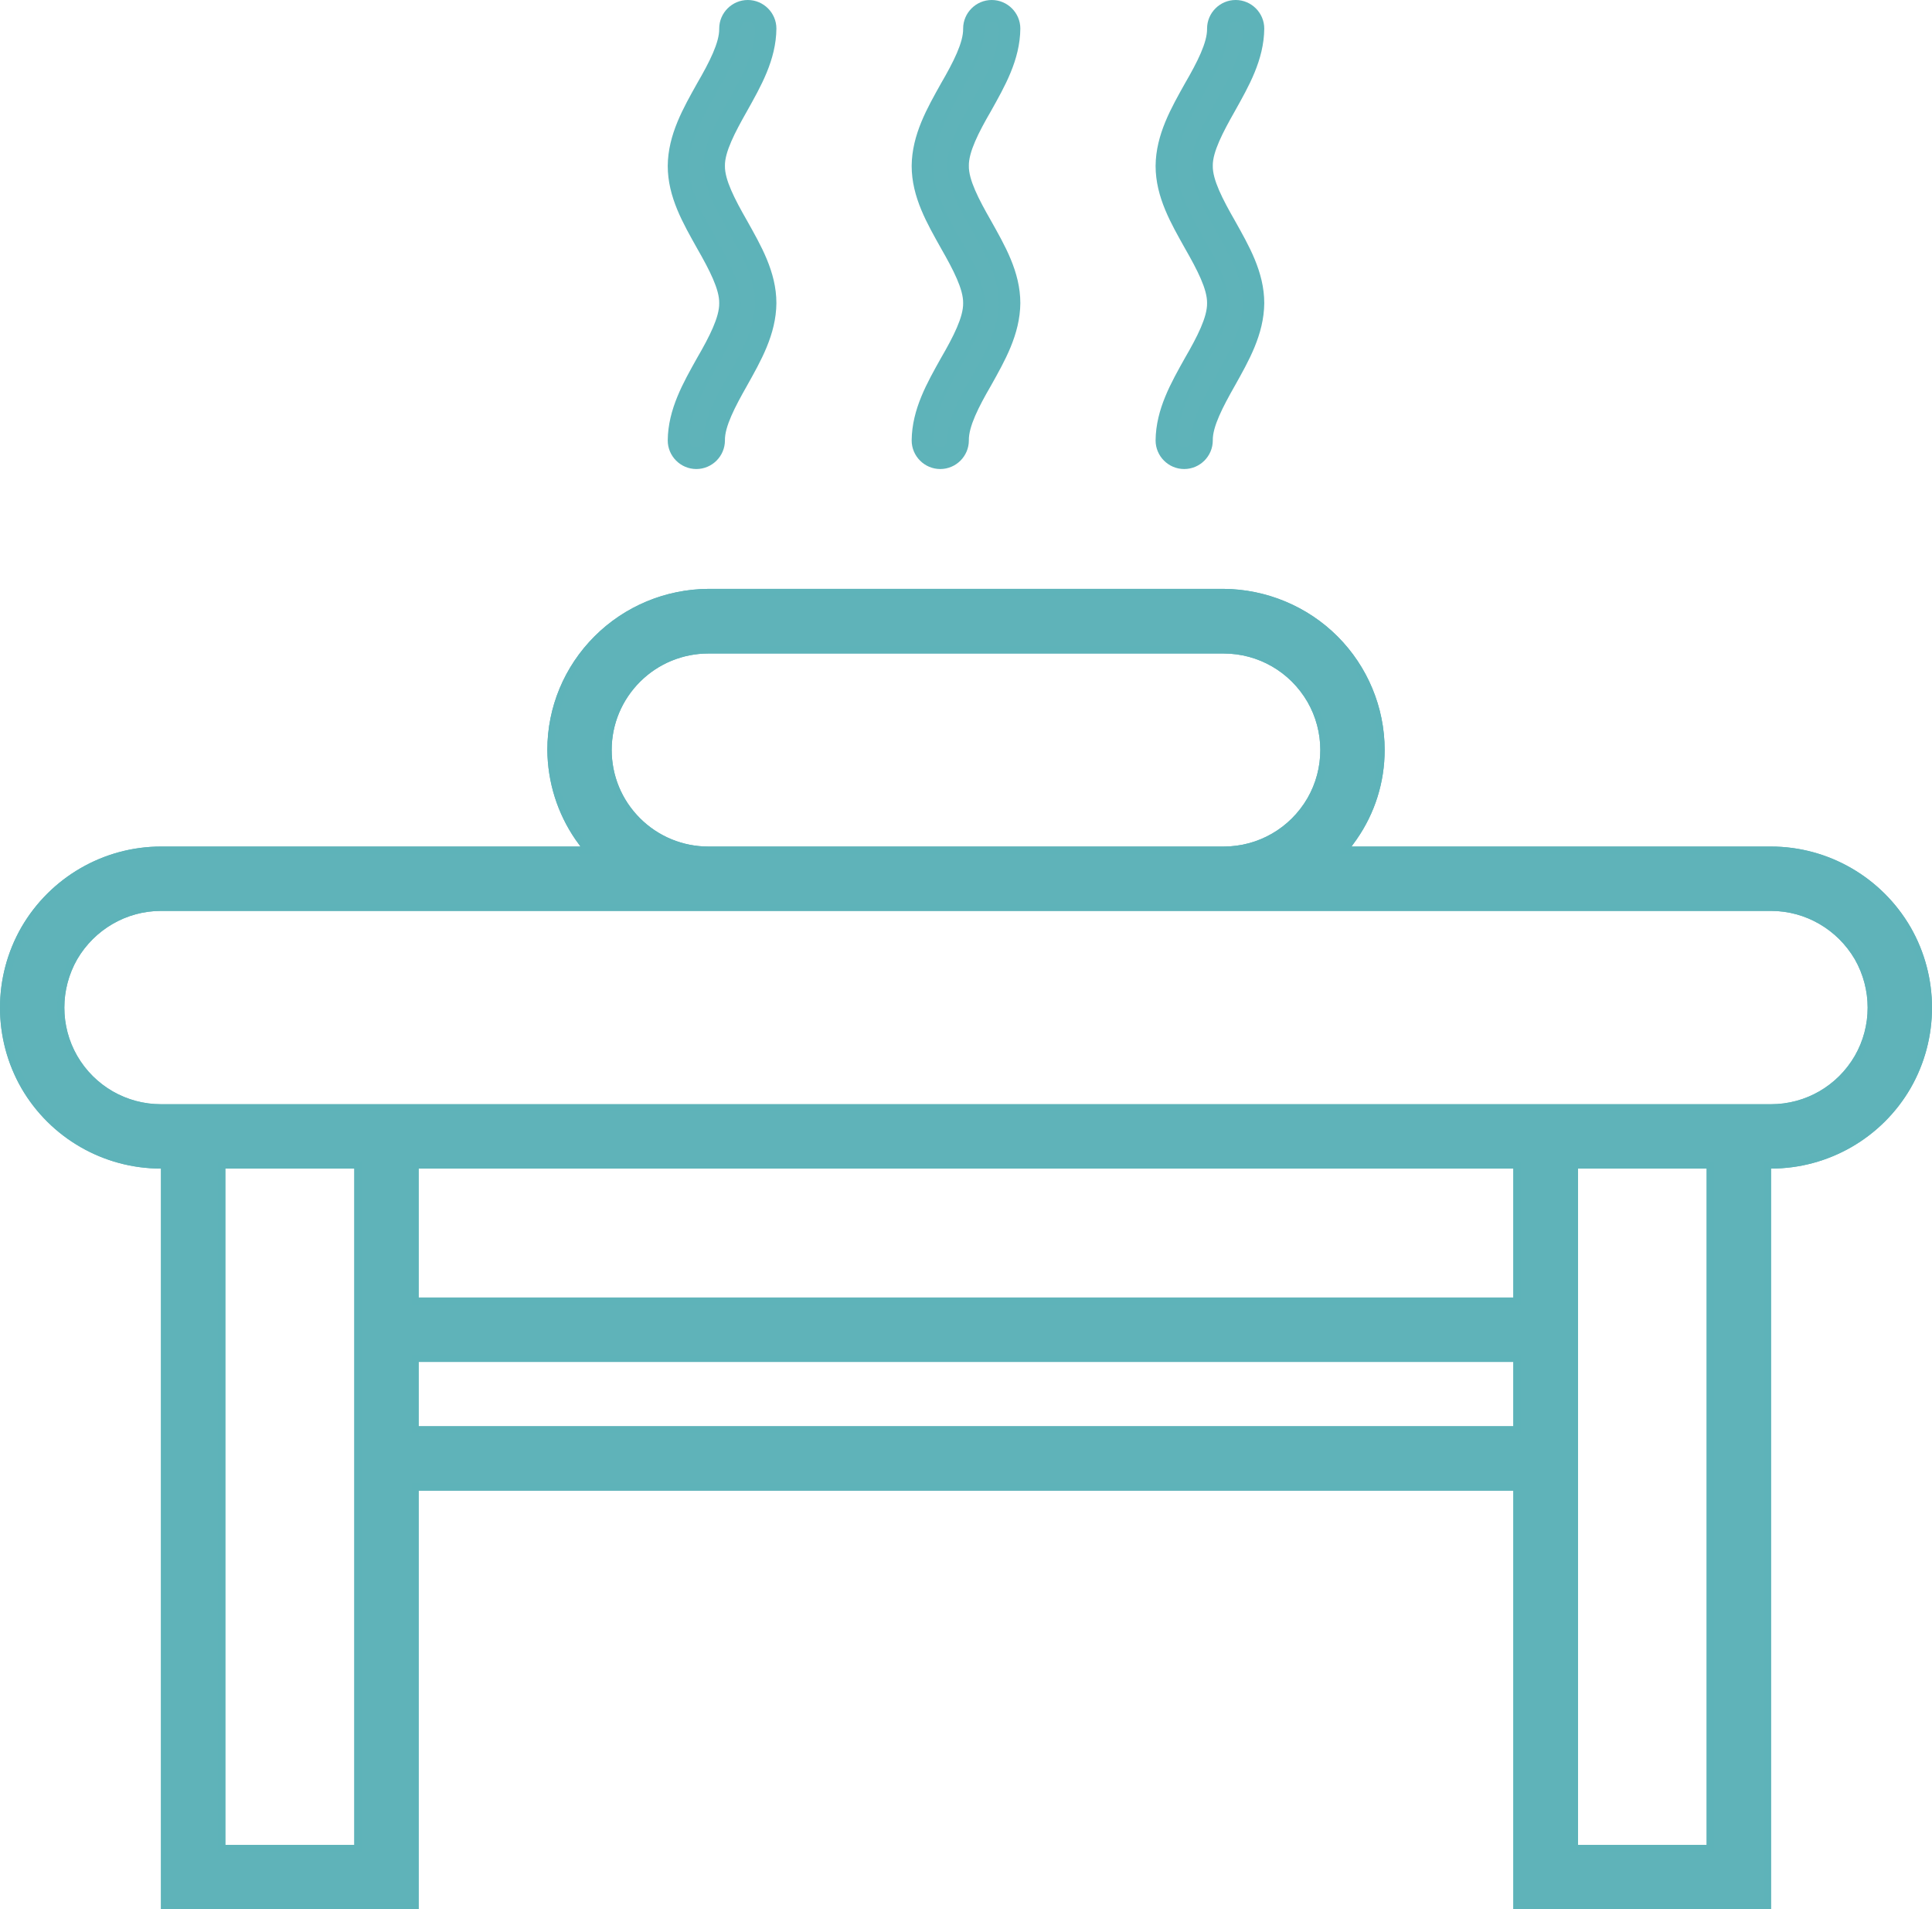
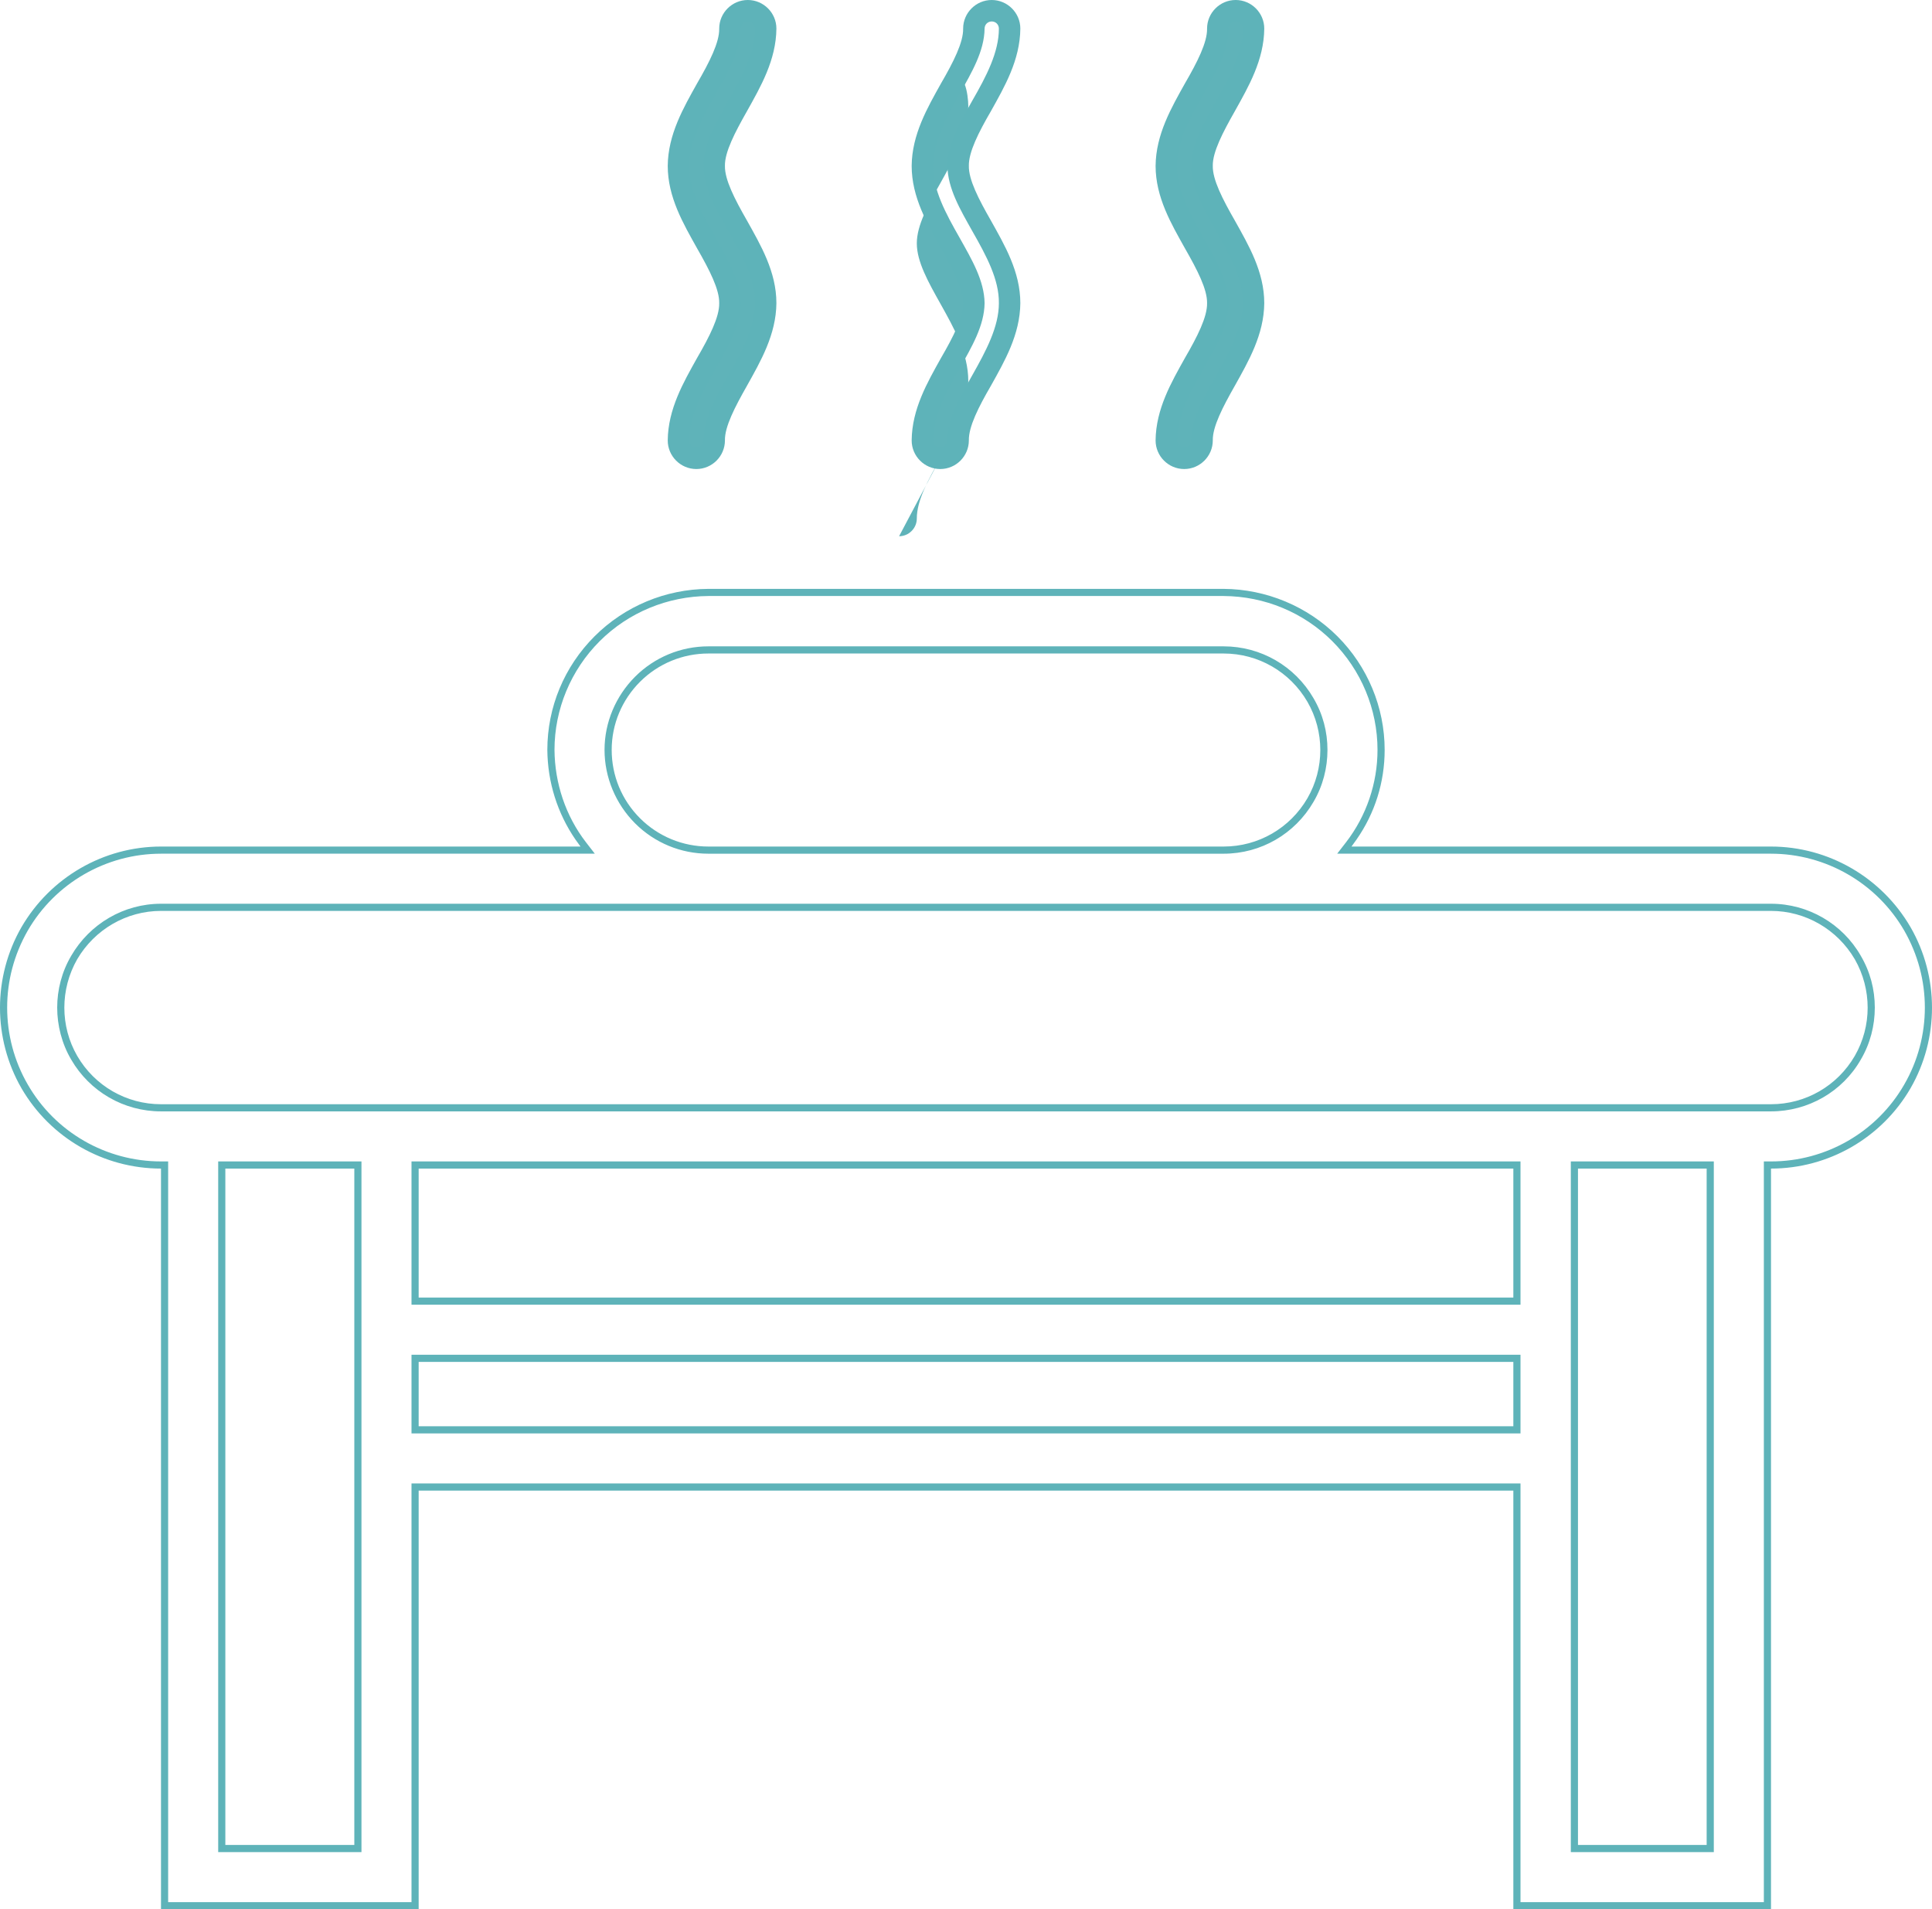
<svg xmlns="http://www.w3.org/2000/svg" id="Layer_2" data-name="Layer 2" viewBox="0 0 67.56 66.76">
  <defs>
    <style> .cls-1, .cls-2 { fill: #5fb3b9; } .cls-3 { fill: #5eb3b9; } .cls-2 { fill-rule: evenodd; } </style>
  </defs>
  <g id="Layer_1-2" data-name="Layer 1">
    <g>
-       <path class="cls-1" d="m66.81,32.42c-1.01-1.74-2.87-2.82-4.88-2.82h-14.67c.06-.08.12-.17.18-.25.64-.92.98-2,.98-3.13,0-1.49-.6-2.92-1.65-3.97s-2.49-1.65-3.98-1.66h-18.02c-1.49.01-2.92.6-3.98,1.66s-1.65,2.48-1.65,3.97c.01,1.13.35,2.21.98,3.13.06.08.12.17.18.25H5.63c-2.01,0-3.87,1.08-4.88,2.82-1,1.74-1,3.89,0,5.63,1.01,1.74,2.87,2.81,4.88,2.81v25.9h9.01v-14.64h38.28v14.64h9.01v-25.9c2.01,0,3.87-1.07,4.88-2.81,1-1.74,1-3.89,0-5.63Zm-52.17,12.95v-4.51h38.28v4.51H14.64Zm0,4.5v-2.25h38.28v2.25H14.64Zm40.54,14.64v-23.65h4.5v23.65h-4.5Zm-47.3,0v-23.65h4.51v23.65h-4.51Zm14.5-40.67c.64-.64,1.5-.99,2.39-.99h18.02c1.21,0,2.32.64,2.93,1.69.6,1.04.6,2.33,0,3.37-.61,1.05-1.72,1.69-2.93,1.69h-18.02c-.89,0-1.75-.35-2.39-.99s-.99-1.49-.99-2.39.36-1.75.99-2.38Zm42.48,13.08c-.61,1.05-1.72,1.69-2.93,1.69H5.63c-1.21,0-2.32-.64-2.93-1.69-.6-1.04-.6-2.33,0-3.38.61-1.04,1.72-1.69,2.93-1.69h56.3c1.21,0,2.32.65,2.93,1.69.6,1.05.6,2.34,0,3.38Z" />
      <path class="cls-3" d="m7.63,40.61v24.15h5.01v-24.15h-5.01Zm4.76,23.9h-4.51v-23.65h4.51v23.65ZM45.93,24.41c-.65-1.12-1.84-1.81-3.14-1.81h-18.02c-.96,0-1.88.38-2.56,1.06s-1.07,1.6-1.07,2.56.39,1.89,1.07,2.57,1.6,1.06,2.56,1.06h18.02c1.3,0,2.49-.69,3.14-1.81.33-.56.49-1.19.49-1.82s-.16-1.25-.49-1.81Zm-.21,3.5c-.61,1.05-1.72,1.69-2.93,1.69h-18.02c-.89,0-1.75-.35-2.39-.99s-.99-1.49-.99-2.39.36-1.75.99-2.38c.64-.64,1.5-.99,2.39-.99h18.02c1.21,0,2.32.64,2.93,1.69.6,1.04.6,2.33,0,3.37Zm-31.33,12.7v5.01h38.78v-5.01H14.39Zm38.53,4.76H14.64v-4.51h38.28v4.51Zm-38.53,2v2.75h38.78v-2.75H14.39Zm38.53,2.5H14.64v-2.25h38.28v2.25Zm2.01-9.26v24.15h5v-24.15h-5Zm4.75,23.9h-4.5v-23.65h4.5v23.65Zm5.39-31.09c-.64-1.12-1.84-1.82-3.14-1.82H5.63c-1.3,0-2.49.7-3.14,1.82-.33.56-.49,1.19-.49,1.81s.16,1.26.49,1.82c.65,1.12,1.84,1.81,3.14,1.81h56.3c1.3,0,2.5-.69,3.14-1.81.33-.56.49-1.19.49-1.82s-.16-1.25-.49-1.81Zm-.21,3.5c-.61,1.05-1.72,1.69-2.93,1.69H5.63c-1.21,0-2.32-.64-2.93-1.69-.6-1.04-.6-2.33,0-3.38.61-1.04,1.72-1.69,2.93-1.69h56.3c1.21,0,2.32.65,2.93,1.69.6,1.05.6,2.34,0,3.38Zm.21-3.5c-.64-1.12-1.84-1.82-3.14-1.82H5.63c-1.3,0-2.49.7-3.14,1.82-.33.56-.49,1.19-.49,1.81s.16,1.26.49,1.82c.65,1.12,1.84,1.81,3.14,1.81h56.3c1.3,0,2.5-.69,3.14-1.81.33-.56.49-1.19.49-1.82s-.16-1.25-.49-1.81Zm-.21,3.5c-.61,1.05-1.72,1.69-2.93,1.69H5.63c-1.21,0-2.32-.64-2.93-1.69-.6-1.04-.6-2.33,0-3.38.61-1.04,1.72-1.69,2.93-1.69h56.3c1.21,0,2.32.65,2.93,1.69.6,1.05.6,2.34,0,3.38Zm-9.93,3.69v24.15h5v-24.15h-5Zm4.75,23.9h-4.5v-23.65h4.5v23.65ZM14.39,47.37v2.75h38.78v-2.75H14.39Zm38.53,2.5H14.64v-2.25h38.28v2.25Zm-38.53-9.26v5.01h38.78v-5.01H14.39Zm38.53,4.76H14.64v-4.51h38.28v4.51Zm-6.99-20.96c-.65-1.12-1.84-1.81-3.14-1.81h-18.02c-.96,0-1.88.38-2.56,1.06s-1.07,1.6-1.07,2.56.39,1.89,1.07,2.57,1.6,1.06,2.56,1.06h18.02c1.3,0,2.49-.69,3.14-1.81.33-.56.49-1.19.49-1.82s-.16-1.25-.49-1.81Zm-.21,3.5c-.61,1.05-1.72,1.69-2.93,1.69h-18.02c-.89,0-1.75-.35-2.39-.99s-.99-1.49-.99-2.39.36-1.75.99-2.38c.64-.64,1.5-.99,2.39-.99h18.02c1.21,0,2.32.64,2.93,1.69.6,1.04.6,2.33,0,3.37ZM7.63,40.61v24.15h5.01v-24.15h-5.01Zm4.76,23.9h-4.51v-23.65h4.51v23.65Zm-4.76-23.9v24.15h5.01v-24.15h-5.01Zm4.76,23.9h-4.51v-23.65h4.51v23.65ZM45.93,24.41c-.65-1.12-1.84-1.81-3.14-1.81h-18.02c-.96,0-1.88.38-2.56,1.06s-1.07,1.6-1.07,2.56.39,1.89,1.07,2.57,1.6,1.06,2.56,1.06h18.02c1.3,0,2.49-.69,3.14-1.81.33-.56.49-1.19.49-1.82s-.16-1.25-.49-1.81Zm-.21,3.5c-.61,1.05-1.72,1.69-2.93,1.69h-18.02c-.89,0-1.75-.35-2.39-.99s-.99-1.49-.99-2.39.36-1.75.99-2.38c.64-.64,1.5-.99,2.39-.99h18.02c1.21,0,2.32.64,2.93,1.69.6,1.04.6,2.33,0,3.37Zm-31.33,12.7v5.01h38.78v-5.01H14.39Zm38.53,4.76H14.64v-4.51h38.28v4.51Zm-38.53,2v2.75h38.78v-2.75H14.39Zm38.53,2.5H14.64v-2.25h38.28v2.25Zm2.01-9.26v24.15h5v-24.15h-5Zm4.75,23.9h-4.5v-23.65h4.5v23.65Zm5.39-31.09c-.64-1.12-1.84-1.82-3.14-1.82H5.63c-1.3,0-2.49.7-3.14,1.82-.33.56-.49,1.19-.49,1.81s.16,1.26.49,1.82c.65,1.12,1.84,1.81,3.14,1.81h56.3c1.3,0,2.5-.69,3.14-1.81.33-.56.49-1.19.49-1.82s-.16-1.25-.49-1.81Zm-.21,3.5c-.61,1.05-1.72,1.69-2.93,1.69H5.63c-1.21,0-2.32-.64-2.93-1.69-.6-1.04-.6-2.33,0-3.38.61-1.04,1.72-1.69,2.93-1.69h56.3c1.21,0,2.32.65,2.93,1.69.6,1.05.6,2.34,0,3.38Zm.21-3.5c-.64-1.12-1.84-1.82-3.14-1.82H5.63c-1.3,0-2.49.7-3.14,1.82-.33.56-.49,1.19-.49,1.81s.16,1.26.49,1.82c.65,1.12,1.84,1.81,3.14,1.81h56.3c1.3,0,2.5-.69,3.14-1.81.33-.56.49-1.19.49-1.82s-.16-1.25-.49-1.81Zm-.21,3.5c-.61,1.05-1.72,1.69-2.93,1.69H5.63c-1.21,0-2.32-.64-2.93-1.69-.6-1.04-.6-2.33,0-3.38.61-1.04,1.72-1.69,2.93-1.69h56.3c1.21,0,2.32.65,2.93,1.69.6,1.05.6,2.34,0,3.38Zm-9.93,3.69v24.15h5v-24.15h-5Zm4.75,23.9h-4.5v-23.65h4.5v23.65ZM14.39,47.37v2.75h38.78v-2.75H14.39Zm38.53,2.5H14.64v-2.25h38.28v2.25Zm-38.53-9.26v5.01h38.78v-5.01H14.39Zm38.53,4.76H14.64v-4.51h38.28v4.51Zm-6.99-20.96c-.65-1.12-1.84-1.81-3.14-1.81h-18.02c-.96,0-1.88.38-2.56,1.06s-1.07,1.6-1.07,2.56.39,1.89,1.07,2.57,1.6,1.06,2.56,1.06h18.02c1.3,0,2.49-.69,3.14-1.81.33-.56.49-1.19.49-1.82s-.16-1.25-.49-1.81Zm-.21,3.5c-.61,1.05-1.72,1.69-2.93,1.69h-18.02c-.89,0-1.75-.35-2.39-.99s-.99-1.49-.99-2.39.36-1.75.99-2.38c.64-.64,1.5-.99,2.39-.99h18.02c1.21,0,2.32.64,2.93,1.69.6,1.04.6,2.33,0,3.37ZM7.63,40.61v24.15h5.01v-24.15h-5.01Zm4.76,23.9h-4.51v-23.65h4.51v23.65Zm-4.76-23.9v24.15h5.01v-24.15h-5.01Zm4.76,23.9h-4.51v-23.65h4.51v23.65ZM45.93,24.41c-.65-1.12-1.84-1.81-3.14-1.81h-18.02c-.96,0-1.88.38-2.56,1.06s-1.07,1.6-1.07,2.56.39,1.89,1.07,2.57,1.6,1.06,2.56,1.06h18.02c1.3,0,2.49-.69,3.14-1.81.33-.56.49-1.19.49-1.82s-.16-1.25-.49-1.81Zm-.21,3.5c-.61,1.05-1.72,1.69-2.93,1.69h-18.02c-.89,0-1.75-.35-2.39-.99s-.99-1.49-.99-2.39.36-1.75.99-2.38c.64-.64,1.5-.99,2.39-.99h18.02c1.21,0,2.32.64,2.93,1.69.6,1.04.6,2.33,0,3.37Zm-31.33,12.7v5.01h38.78v-5.01H14.39Zm38.53,4.76H14.64v-4.51h38.28v4.51Zm-38.53,2v2.75h38.78v-2.75H14.39Zm38.53,2.5H14.64v-2.25h38.28v2.25Zm2.01-9.26v24.15h5v-24.15h-5Zm4.75,23.9h-4.5v-23.65h4.5v23.65Zm5.39-31.09c-.64-1.12-1.84-1.82-3.14-1.82H5.63c-1.3,0-2.49.7-3.14,1.82-.33.56-.49,1.19-.49,1.81s.16,1.26.49,1.82c.65,1.12,1.84,1.81,3.14,1.81h56.3c1.3,0,2.5-.69,3.14-1.81.33-.56.49-1.19.49-1.82s-.16-1.25-.49-1.81Zm-.21,3.5c-.61,1.05-1.72,1.69-2.93,1.69H5.63c-1.21,0-2.32-.64-2.93-1.69-.6-1.04-.6-2.33,0-3.38.61-1.04,1.72-1.69,2.93-1.69h56.3c1.21,0,2.32.65,2.93,1.69.6,1.05.6,2.34,0,3.38Zm.21-3.5c-.64-1.12-1.84-1.82-3.14-1.82H5.63c-1.3,0-2.49.7-3.14,1.82-.33.56-.49,1.19-.49,1.81s.16,1.26.49,1.82c.65,1.12,1.84,1.81,3.14,1.81h56.3c1.3,0,2.5-.69,3.14-1.81.33-.56.49-1.19.49-1.82s-.16-1.25-.49-1.81Zm-.21,3.5c-.61,1.05-1.72,1.69-2.93,1.69H5.63c-1.21,0-2.32-.64-2.93-1.69-.6-1.04-.6-2.33,0-3.38.61-1.04,1.72-1.69,2.93-1.69h56.3c1.21,0,2.32.65,2.93,1.69.6,1.05.6,2.34,0,3.38Zm-9.93,3.69v24.15h5v-24.15h-5Zm4.75,23.9h-4.5v-23.65h4.5v23.65ZM14.39,47.37v2.75h38.78v-2.75H14.39Zm38.53,2.5H14.64v-2.25h38.28v2.25Zm-38.53-9.26v5.01h38.78v-5.01H14.39Zm38.53,4.76H14.64v-4.51h38.28v4.51Zm-6.99-20.96c-.65-1.12-1.84-1.81-3.14-1.81h-18.02c-.96,0-1.88.38-2.56,1.06s-1.07,1.6-1.07,2.56.39,1.89,1.07,2.57,1.6,1.06,2.56,1.06h18.02c1.3,0,2.49-.69,3.14-1.81.33-.56.49-1.19.49-1.82s-.16-1.25-.49-1.81Zm-.21,3.5c-.61,1.05-1.72,1.69-2.93,1.69h-18.02c-.89,0-1.75-.35-2.39-.99s-.99-1.49-.99-2.39.36-1.75.99-2.38c.64-.64,1.5-.99,2.39-.99h18.02c1.21,0,2.32.64,2.93,1.69.6,1.04.6,2.33,0,3.37ZM7.63,40.61v24.15h5.01v-24.15h-5.01Zm4.76,23.9h-4.51v-23.65h4.51v23.65Zm-4.76-23.9v24.15h5.01v-24.15h-5.01Zm4.76,23.9h-4.51v-23.65h4.51v23.65ZM45.93,24.41c-.65-1.12-1.84-1.81-3.14-1.81h-18.02c-.96,0-1.88.38-2.56,1.06s-1.07,1.6-1.07,2.56.39,1.89,1.07,2.57,1.6,1.06,2.56,1.06h18.02c1.3,0,2.49-.69,3.14-1.81.33-.56.49-1.19.49-1.82s-.16-1.25-.49-1.81Zm-.21,3.5c-.61,1.05-1.72,1.69-2.93,1.69h-18.02c-.89,0-1.75-.35-2.39-.99s-.99-1.49-.99-2.39.36-1.75.99-2.38c.64-.64,1.5-.99,2.39-.99h18.02c1.21,0,2.32.64,2.93,1.69.6,1.04.6,2.33,0,3.37Zm-31.33,12.7v5.01h38.78v-5.01H14.39Zm38.53,4.76H14.64v-4.51h38.28v4.51Zm-38.53,2v2.75h38.78v-2.75H14.39Zm38.53,2.5H14.64v-2.25h38.28v2.25Zm2.01-9.26v24.15h5v-24.15h-5Zm4.75,23.9h-4.5v-23.65h4.5v23.65Zm5.39-31.09c-.64-1.12-1.84-1.82-3.14-1.82H5.63c-1.3,0-2.49.7-3.14,1.82-.33.56-.49,1.19-.49,1.81s.16,1.26.49,1.82c.65,1.12,1.84,1.81,3.14,1.81h56.3c1.3,0,2.5-.69,3.14-1.81.33-.56.49-1.19.49-1.82s-.16-1.25-.49-1.81Zm-.21,3.5c-.61,1.05-1.72,1.69-2.93,1.69H5.63c-1.21,0-2.32-.64-2.93-1.69-.6-1.04-.6-2.33,0-3.38.61-1.04,1.72-1.69,2.93-1.69h56.3c1.21,0,2.32.65,2.93,1.69.6,1.05.6,2.34,0,3.38Zm.21-3.5c-.64-1.12-1.84-1.82-3.14-1.82H5.63c-1.3,0-2.49.7-3.14,1.82-.33.56-.49,1.19-.49,1.81s.16,1.26.49,1.82c.65,1.12,1.84,1.81,3.14,1.81h56.3c1.3,0,2.5-.69,3.14-1.81.33-.56.49-1.19.49-1.82s-.16-1.25-.49-1.81Zm-.21,3.5c-.61,1.05-1.72,1.69-2.93,1.69H5.63c-1.21,0-2.32-.64-2.93-1.69-.6-1.04-.6-2.33,0-3.38.61-1.04,1.72-1.69,2.93-1.69h56.3c1.21,0,2.32.65,2.93,1.69.6,1.05.6,2.34,0,3.38Zm-9.93,27.84h5v-24.15h-5v24.15Zm.25-23.9h4.5v23.65h-4.5v-23.65Zm-40.79,9.26h38.78v-2.75H14.39v2.75Zm.25-2.5h38.28v2.25H14.64v-2.25Zm-.25-2h38.78v-5.01H14.39v5.01Zm.25-4.76h38.28v4.51H14.64v-4.51Zm10.13-11.01h18.02c1.3,0,2.49-.69,3.14-1.81.33-.56.49-1.19.49-1.82s-.16-1.25-.49-1.81c-.65-1.12-1.84-1.81-3.14-1.81h-18.02c-.96,0-1.88.38-2.56,1.06s-1.07,1.6-1.07,2.56.39,1.89,1.07,2.57,1.6,1.06,2.56,1.06Zm-2.39-6.01c.64-.64,1.5-.99,2.39-.99h18.02c1.21,0,2.32.64,2.93,1.69.6,1.04.6,2.33,0,3.37-.61,1.05-1.72,1.69-2.93,1.69h-18.02c-.89,0-1.75-.35-2.39-.99s-.99-1.49-.99-2.39.36-1.75.99-2.38Zm-14.75,40.92h5.01v-24.15h-5.01v24.15Zm.25-23.9h4.51v23.65h-4.51v-23.65Zm58.93-8.44c-1.01-1.74-2.87-2.82-4.88-2.82h-14.67c.06-.08.12-.17.18-.25.64-.92.98-2,.98-3.13,0-1.49-.6-2.92-1.65-3.97s-2.49-1.65-3.98-1.66h-18.02c-1.49.01-2.92.6-3.98,1.66s-1.65,2.48-1.65,3.97c.01,1.13.35,2.21.98,3.13.06.08.12.17.18.25H5.63c-2.01,0-3.87,1.08-4.88,2.82-1,1.74-1,3.89,0,5.63,1.01,1.74,2.87,2.81,4.88,2.81v25.9h9.01v-14.64h38.28v14.64h9.01v-25.9c2.01,0,3.87-1.07,4.88-2.81,1-1.74,1-3.89,0-5.63Zm-.22,5.5c-.96,1.67-2.74,2.69-4.66,2.69h-.25v25.9h-8.51v-14.64H14.39v14.64H5.88v-25.9h-.25c-1.92,0-3.7-1.02-4.66-2.69-.48-.83-.72-1.76-.72-2.69s.24-1.85.72-2.69c.96-1.66,2.74-2.69,4.66-2.69h15.17l-.31-.4c-.71-.92-1.09-2.06-1.1-3.23,0-1.42.57-2.79,1.58-3.8s2.38-1.57,3.8-1.58h18.02c1.43.01,2.79.57,3.8,1.58s1.58,2.38,1.58,3.8c0,1.17-.39,2.31-1.1,3.23l-.31.4h15.17c1.92,0,3.7,1.03,4.66,2.69.48.84.72,1.76.72,2.69s-.24,1.86-.72,2.69Zm-4.66-6.32H5.63c-1.3,0-2.49.7-3.14,1.82-.33.56-.49,1.19-.49,1.81s.16,1.26.49,1.82c.65,1.12,1.84,1.81,3.14,1.81h56.3c1.3,0,2.5-.69,3.14-1.81.33-.56.49-1.19.49-1.82s-.16-1.25-.49-1.81c-.64-1.12-1.84-1.82-3.14-1.82Zm2.93,5.32c-.61,1.05-1.72,1.69-2.93,1.69H5.63c-1.21,0-2.32-.64-2.93-1.69-.6-1.04-.6-2.33,0-3.38.61-1.04,1.72-1.69,2.93-1.69h56.3c1.21,0,2.32.65,2.93,1.69.6,1.05.6,2.34,0,3.38Zm-9.93,27.84h5v-24.15h-5v24.15Zm.25-23.9h4.5v23.65h-4.5v-23.65Zm-40.79,9.26h38.78v-2.75H14.39v2.75Zm.25-2.5h38.28v2.25H14.64v-2.25Zm-.25-2h38.78v-5.01H14.39v5.01Zm.25-4.76h38.28v4.51H14.64v-4.51Zm10.13-11.01h18.02c1.3,0,2.49-.69,3.14-1.81.33-.56.49-1.19.49-1.82s-.16-1.25-.49-1.81c-.65-1.12-1.84-1.81-3.14-1.81h-18.02c-.96,0-1.88.38-2.56,1.06s-1.07,1.6-1.07,2.56.39,1.89,1.07,2.57,1.6,1.06,2.56,1.06Zm-2.39-6.01c.64-.64,1.5-.99,2.39-.99h18.02c1.21,0,2.32.64,2.93,1.69.6,1.04.6,2.33,0,3.37-.61,1.05-1.72,1.69-2.93,1.69h-18.02c-.89,0-1.75-.35-2.39-.99s-.99-1.49-.99-2.39.36-1.75.99-2.38Zm-14.75,40.92h5.01v-24.15h-5.01v24.15Zm.25-23.9h4.51v23.65h-4.51v-23.65Zm-.25-.25v24.15h5.01v-24.15h-5.01Zm4.76,23.9h-4.51v-23.65h4.51v23.65ZM45.93,24.41c-.65-1.12-1.84-1.81-3.14-1.81h-18.02c-.96,0-1.88.38-2.56,1.06s-1.07,1.6-1.07,2.56.39,1.89,1.07,2.57,1.6,1.06,2.56,1.06h18.02c1.3,0,2.49-.69,3.14-1.81.33-.56.49-1.19.49-1.82s-.16-1.25-.49-1.81Zm-.21,3.5c-.61,1.05-1.72,1.69-2.93,1.69h-18.02c-.89,0-1.75-.35-2.39-.99s-.99-1.49-.99-2.39.36-1.75.99-2.38c.64-.64,1.5-.99,2.39-.99h18.02c1.21,0,2.32.64,2.93,1.69.6,1.04.6,2.33,0,3.37Zm-31.33,12.7v5.01h38.78v-5.01H14.39Zm38.53,4.76H14.64v-4.51h38.28v4.51Zm-38.53,2v2.75h38.78v-2.75H14.39Zm38.53,2.5H14.64v-2.25h38.28v2.25Zm2.01-9.26v24.15h5v-24.15h-5Zm4.75,23.9h-4.5v-23.65h4.5v23.65Zm5.39-31.09c-.64-1.12-1.84-1.82-3.14-1.82H5.63c-1.3,0-2.49.7-3.14,1.82-.33.56-.49,1.19-.49,1.81s.16,1.26.49,1.82c.65,1.12,1.84,1.81,3.14,1.81h56.3c1.3,0,2.5-.69,3.14-1.81.33-.56.49-1.19.49-1.82s-.16-1.25-.49-1.81Zm-.21,3.5c-.61,1.05-1.72,1.69-2.93,1.69H5.63c-1.21,0-2.32-.64-2.93-1.69-.6-1.04-.6-2.33,0-3.38.61-1.04,1.72-1.69,2.93-1.69h56.3c1.21,0,2.32.65,2.93,1.69.6,1.05.6,2.34,0,3.38Zm.21-3.5c-.64-1.12-1.84-1.82-3.14-1.82H5.63c-1.3,0-2.49.7-3.14,1.82-.33.56-.49,1.19-.49,1.81s.16,1.26.49,1.82c.65,1.12,1.84,1.81,3.14,1.81h56.3c1.3,0,2.5-.69,3.14-1.81.33-.56.49-1.19.49-1.82s-.16-1.25-.49-1.81Zm-.21,3.5c-.61,1.05-1.72,1.69-2.93,1.69H5.63c-1.21,0-2.32-.64-2.93-1.69-.6-1.04-.6-2.33,0-3.38.61-1.04,1.72-1.69,2.93-1.69h56.3c1.21,0,2.32.65,2.93,1.69.6,1.05.6,2.34,0,3.38Zm-9.93,3.69v24.15h5v-24.15h-5Zm4.75,23.9h-4.5v-23.65h4.5v23.65ZM14.39,47.37v2.75h38.78v-2.75H14.39Zm38.53,2.5H14.64v-2.25h38.28v2.25Zm-38.53-9.26v5.01h38.78v-5.01H14.39Zm38.53,4.76H14.64v-4.51h38.28v4.51Zm-6.99-20.96c-.65-1.12-1.84-1.81-3.14-1.81h-18.02c-.96,0-1.88.38-2.56,1.06s-1.07,1.6-1.07,2.56.39,1.89,1.07,2.57,1.6,1.06,2.56,1.06h18.02c1.3,0,2.49-.69,3.14-1.81.33-.56.49-1.19.49-1.82s-.16-1.25-.49-1.81Zm-.21,3.5c-.61,1.05-1.72,1.69-2.93,1.69h-18.02c-.89,0-1.75-.35-2.39-.99s-.99-1.49-.99-2.39.36-1.75.99-2.38c.64-.64,1.5-.99,2.39-.99h18.02c1.21,0,2.32.64,2.93,1.69.6,1.04.6,2.33,0,3.37ZM7.63,40.61v24.15h5.01v-24.15h-5.01Zm4.76,23.9h-4.51v-23.65h4.51v23.65Zm-4.76-23.9v24.15h5.01v-24.15h-5.01Zm4.76,23.9h-4.51v-23.65h4.51v23.65ZM45.93,24.41c-.65-1.12-1.84-1.81-3.14-1.81h-18.02c-.96,0-1.88.38-2.56,1.06s-1.07,1.6-1.07,2.56.39,1.89,1.07,2.57,1.6,1.06,2.56,1.06h18.02c1.3,0,2.49-.69,3.14-1.81.33-.56.49-1.19.49-1.82s-.16-1.25-.49-1.81Zm-.21,3.5c-.61,1.05-1.72,1.69-2.93,1.69h-18.02c-.89,0-1.75-.35-2.39-.99s-.99-1.49-.99-2.39.36-1.75.99-2.38c.64-.64,1.5-.99,2.39-.99h18.02c1.21,0,2.32.64,2.93,1.69.6,1.04.6,2.33,0,3.37Zm-31.33,12.7v5.01h38.78v-5.01H14.39Zm38.53,4.76H14.64v-4.51h38.28v4.51Zm-38.53,2v2.75h38.78v-2.75H14.39Zm38.53,2.5H14.64v-2.25h38.28v2.25Zm2.01-9.26v24.15h5v-24.15h-5Zm4.75,23.9h-4.5v-23.65h4.5v23.65Zm5.39-31.09c-.64-1.12-1.84-1.82-3.14-1.82H5.63c-1.3,0-2.49.7-3.14,1.82-.33.56-.49,1.19-.49,1.81s.16,1.26.49,1.82c.65,1.12,1.84,1.81,3.14,1.81h56.3c1.3,0,2.5-.69,3.14-1.81.33-.56.49-1.19.49-1.82s-.16-1.25-.49-1.81Zm-.21,3.5c-.61,1.05-1.72,1.69-2.93,1.69H5.63c-1.21,0-2.32-.64-2.93-1.69-.6-1.04-.6-2.33,0-3.38.61-1.04,1.72-1.69,2.93-1.69h56.3c1.21,0,2.32.65,2.93,1.69.6,1.05.6,2.34,0,3.38Zm.21-3.5c-.64-1.12-1.84-1.82-3.14-1.82H5.63c-1.3,0-2.49.7-3.14,1.82-.33.56-.49,1.19-.49,1.81s.16,1.26.49,1.82c.65,1.12,1.84,1.81,3.14,1.81h56.3c1.3,0,2.5-.69,3.14-1.81.33-.56.49-1.19.49-1.82s-.16-1.25-.49-1.81Zm-.21,3.5c-.61,1.05-1.72,1.69-2.93,1.69H5.63c-1.21,0-2.32-.64-2.93-1.69-.6-1.04-.6-2.33,0-3.38.61-1.04,1.72-1.69,2.93-1.69h56.3c1.21,0,2.32.65,2.93,1.69.6,1.05.6,2.34,0,3.38Zm-9.93,3.69v24.15h5v-24.15h-5Zm4.75,23.9h-4.5v-23.65h4.5v23.65ZM14.39,47.37v2.75h38.78v-2.75H14.39Zm38.53,2.5H14.64v-2.25h38.28v2.25Zm-38.53-9.26v5.01h38.78v-5.01H14.39Zm38.53,4.76H14.64v-4.51h38.28v4.51Zm-6.99-20.96c-.65-1.12-1.84-1.81-3.14-1.81h-18.02c-.96,0-1.88.38-2.56,1.06s-1.07,1.6-1.07,2.56.39,1.89,1.07,2.57,1.6,1.06,2.56,1.06h18.02c1.3,0,2.49-.69,3.14-1.81.33-.56.49-1.19.49-1.82s-.16-1.25-.49-1.81Zm-.21,3.5c-.61,1.05-1.72,1.69-2.93,1.69h-18.02c-.89,0-1.75-.35-2.39-.99s-.99-1.49-.99-2.39.36-1.75.99-2.38c.64-.64,1.5-.99,2.39-.99h18.02c1.21,0,2.32.64,2.93,1.69.6,1.04.6,2.33,0,3.37ZM7.63,40.61v24.15h5.01v-24.15h-5.01Zm4.76,23.9h-4.51v-23.65h4.51v23.65Zm-4.76-23.9v24.15h5.01v-24.15h-5.01Zm4.76,23.9h-4.51v-23.65h4.51v23.65ZM45.93,24.41c-.65-1.12-1.84-1.81-3.14-1.81h-18.02c-.96,0-1.88.38-2.56,1.06s-1.07,1.6-1.07,2.56.39,1.89,1.07,2.57,1.6,1.06,2.56,1.06h18.02c1.3,0,2.49-.69,3.14-1.81.33-.56.49-1.19.49-1.82s-.16-1.25-.49-1.81Zm-.21,3.5c-.61,1.05-1.72,1.69-2.93,1.69h-18.02c-.89,0-1.75-.35-2.39-.99s-.99-1.49-.99-2.39.36-1.75.99-2.38c.64-.64,1.5-.99,2.39-.99h18.02c1.21,0,2.32.64,2.93,1.69.6,1.04.6,2.33,0,3.37Zm-31.33,12.7v5.01h38.78v-5.01H14.39Zm38.53,4.76H14.64v-4.51h38.28v4.51Zm-38.53,2v2.75h38.78v-2.75H14.39Zm38.53,2.5H14.64v-2.25h38.28v2.25Zm2.01-9.26v24.15h5v-24.15h-5Zm4.75,23.9h-4.5v-23.65h4.5v23.65Zm5.39-31.09c-.64-1.12-1.84-1.82-3.14-1.82H5.63c-1.3,0-2.49.7-3.14,1.82-.33.56-.49,1.19-.49,1.81s.16,1.26.49,1.82c.65,1.12,1.84,1.81,3.14,1.81h56.3c1.3,0,2.5-.69,3.14-1.81.33-.56.49-1.19.49-1.82s-.16-1.25-.49-1.81Zm-.21,3.5c-.61,1.05-1.72,1.69-2.93,1.69H5.63c-1.21,0-2.32-.64-2.93-1.69-.6-1.04-.6-2.33,0-3.38.61-1.04,1.72-1.69,2.93-1.69h56.3c1.21,0,2.32.65,2.93,1.69.6,1.05.6,2.34,0,3.38Zm.21-3.5c-.64-1.12-1.84-1.82-3.14-1.82H5.63c-1.3,0-2.49.7-3.14,1.82-.33.56-.49,1.19-.49,1.81s.16,1.26.49,1.82c.65,1.12,1.84,1.81,3.14,1.81h56.3c1.3,0,2.5-.69,3.14-1.81.33-.56.49-1.19.49-1.82s-.16-1.25-.49-1.81Zm-.21,3.5c-.61,1.05-1.72,1.69-2.93,1.69H5.63c-1.21,0-2.32-.64-2.93-1.69-.6-1.04-.6-2.33,0-3.38.61-1.04,1.72-1.69,2.93-1.69h56.3c1.21,0,2.32.65,2.93,1.69.6,1.05.6,2.34,0,3.38Zm-9.93,3.69v24.15h5v-24.15h-5Zm4.75,23.9h-4.5v-23.65h4.5v23.65ZM14.39,47.37v2.75h38.78v-2.75H14.39Zm38.53,2.5H14.64v-2.25h38.28v2.25Zm-38.53-9.26v5.01h38.78v-5.01H14.39Zm38.53,4.76H14.64v-4.51h38.28v4.51Zm-6.99-20.96c-.65-1.12-1.84-1.81-3.14-1.81h-18.02c-.96,0-1.88.38-2.56,1.06s-1.07,1.6-1.07,2.56.39,1.89,1.07,2.57,1.6,1.06,2.56,1.06h18.02c1.3,0,2.49-.69,3.14-1.81.33-.56.49-1.19.49-1.82s-.16-1.25-.49-1.81Zm-.21,3.5c-.61,1.05-1.72,1.69-2.93,1.69h-18.02c-.89,0-1.75-.35-2.39-.99s-.99-1.49-.99-2.39.36-1.75.99-2.38c.64-.64,1.5-.99,2.39-.99h18.02c1.21,0,2.32.64,2.93,1.69.6,1.04.6,2.33,0,3.37ZM7.63,40.61v24.15h5.01v-24.15h-5.01Zm4.76,23.9h-4.51v-23.65h4.51v23.65ZM45.93,24.41c-.65-1.12-1.84-1.81-3.14-1.81h-18.02c-.96,0-1.88.38-2.56,1.06s-1.07,1.6-1.07,2.56.39,1.89,1.07,2.57,1.6,1.06,2.56,1.06h18.02c1.3,0,2.49-.69,3.14-1.81.33-.56.49-1.19.49-1.82s-.16-1.25-.49-1.81Zm-.21,3.5c-.61,1.05-1.72,1.69-2.93,1.69h-18.02c-.89,0-1.75-.35-2.39-.99s-.99-1.49-.99-2.39.36-1.75.99-2.38c.64-.64,1.5-.99,2.39-.99h18.02c1.21,0,2.32.64,2.93,1.69.6,1.04.6,2.33,0,3.37ZM7.63,40.61v24.15h5.01v-24.15h-5.01Zm4.76,23.9h-4.51v-23.65h4.51v23.65Zm2-23.9v5.01h38.78v-5.01H14.39Zm38.53,4.76H14.64v-4.51h38.28v4.51Zm-38.53,2v2.75h38.78v-2.75H14.39Zm38.53,2.5H14.64v-2.25h38.28v2.25Zm2.01-9.26v24.15h5v-24.15h-5Zm4.75,23.9h-4.5v-23.65h4.5v23.65Zm5.39-31.09c-.64-1.12-1.84-1.82-3.14-1.82H5.63c-1.3,0-2.49.7-3.14,1.82-.33.56-.49,1.19-.49,1.81s.16,1.26.49,1.82c.65,1.12,1.84,1.81,3.14,1.81h56.3c1.3,0,2.5-.69,3.14-1.81.33-.56.49-1.19.49-1.82s-.16-1.25-.49-1.81Zm-.21,3.5c-.61,1.05-1.72,1.69-2.93,1.69H5.63c-1.21,0-2.32-.64-2.93-1.69-.6-1.04-.6-2.33,0-3.38.61-1.04,1.72-1.69,2.93-1.69h56.3c1.21,0,2.32.65,2.93,1.69.6,1.05.6,2.34,0,3.38Z" />
      <path class="cls-2" d="m24.35,16.03c-.34,0-.62-.28-.62-.62,0-.96.5-1.85.98-2.71.42-.75.82-1.46.82-2.1s-.4-1.35-.82-2.1c-.48-.86-.98-1.74-.98-2.71s.5-1.85.98-2.71c.42-.75.82-1.46.82-2.1,0-.34.28-.62.62-.62s.62.28.62.62c0,.96-.5,1.85-.98,2.71-.42.75-.82,1.46-.82,2.1s.4,1.35.82,2.1c.48.86.98,1.74.98,2.71s-.5,1.85-.98,2.71c-.42.75-.82,1.46-.82,2.1,0,.34-.28.62-.62.62Z" />
      <path class="cls-3" d="m24.35,16.03v-.38c-.14,0-.25-.11-.25-.25,0-.83.45-1.67.93-2.52.42-.75.86-1.49.87-2.28-.01-.79-.45-1.53-.87-2.28h0c-.49-.86-.94-1.69-.93-2.52,0-.83.45-1.67.93-2.52.42-.75.86-1.49.87-2.28,0-.14.11-.25.25-.25.14,0,.25.11.25.25,0,.83-.44,1.67-.93,2.52h0s0,0,0,0c-.41.75-.86,1.48-.87,2.28.01.79.45,1.53.87,2.28h0c.49.86.94,1.69.93,2.52,0,.83-.45,1.67-.93,2.52h0c-.42.75-.86,1.49-.87,2.28,0,.14-.11.25-.25.25v.75c.55,0,1-.45,1-1-.01-.48.35-1.17.77-1.91h0c.48-.86,1.02-1.79,1.03-2.89,0-1.1-.55-2.03-1.03-2.89h0c-.43-.75-.78-1.43-.77-1.91-.01-.48.35-1.17.77-1.91h0s0,0,0,0c.48-.86,1.02-1.79,1.03-2.89,0-.55-.45-1-1-1-.55,0-1,.45-1,1,.01.48-.34,1.17-.77,1.91-.48.86-1.02,1.79-1.03,2.89,0,1.1.55,2.03,1.03,2.89l.02.04-.02-.04c.43.75.78,1.43.77,1.91.01.48-.34,1.17-.77,1.91-.48.86-1.02,1.79-1.03,2.89,0,.55.45,1,1,1v-.38Z" />
-       <path class="cls-2" d="m32.88,16.03c-.34,0-.62-.28-.62-.62,0-.96.5-1.85.98-2.71.42-.75.82-1.46.82-2.1s-.4-1.35-.82-2.1c-.48-.86-.98-1.74-.98-2.71s.5-1.85.98-2.71c.42-.75.82-1.46.82-2.1,0-.34.28-.62.62-.62s.62.28.62.62c0,.96-.5,1.85-.98,2.71-.42.75-.82,1.46-.82,2.1s.4,1.35.82,2.1c.48.86.98,1.74.98,2.71s-.5,1.85-.98,2.71c-.42.75-.82,1.46-.82,2.1,0,.34-.28.62-.62.62h0Z" />
+       <path class="cls-2" d="m32.88,16.03c-.34,0-.62-.28-.62-.62,0-.96.5-1.85.98-2.71.42-.75.82-1.46.82-2.1s-.4-1.35-.82-2.1c-.48-.86-.98-1.74-.98-2.71s.5-1.85.98-2.71s.62.28.62.62c0,.96-.5,1.85-.98,2.71-.42.75-.82,1.46-.82,2.1s.4,1.35.82,2.1c.48.86.98,1.74.98,2.71s-.5,1.85-.98,2.71c-.42.75-.82,1.46-.82,2.1,0,.34-.28.62-.62.62h0Z" />
      <path class="cls-3" d="m32.88,16.03v-.38c-.14,0-.25-.11-.25-.25,0-.83.45-1.67.93-2.52.42-.75.86-1.49.87-2.28-.01-.79-.45-1.53-.87-2.28h0c-.49-.86-.94-1.69-.93-2.52,0-.83.45-1.67.93-2.52h0c.42-.75.86-1.49.87-2.28,0-.14.11-.25.25-.25.14,0,.25.11.25.25,0,.83-.44,1.67-.93,2.52h0c-.42.75-.86,1.49-.87,2.28.01.79.45,1.53.87,2.28h0c.49.86.94,1.69.93,2.52,0,.83-.45,1.67-.93,2.52h0c-.42.75-.86,1.49-.87,2.28,0,.14-.11.25-.25.25h0v.75h0c.55,0,1-.45,1-1-.01-.48.34-1.17.77-1.91h0c.48-.86,1.02-1.79,1.03-2.89,0-1.1-.55-2.03-1.03-2.89h0c-.43-.75-.78-1.43-.77-1.91-.01-.48.34-1.17.77-1.91h0c.48-.86,1.02-1.79,1.03-2.89,0-.55-.45-1-1-1-.55,0-1,.45-1,1,.01.48-.34,1.17-.77,1.91h0c-.48.86-1.02,1.79-1.03,2.89,0,1.1.55,2.03,1.03,2.89h0c.43.75.78,1.43.77,1.91.01.48-.34,1.17-.77,1.91-.48.86-1.02,1.79-1.03,2.89,0,.55.45,1,1,1v-.38Z" />
      <path class="cls-2" d="m41.41,16.03c-.34,0-.62-.28-.62-.62,0-.96.5-1.85.98-2.71.42-.75.82-1.46.82-2.1,0-.64-.4-1.35-.82-2.1-.48-.86-.98-1.74-.98-2.71s.5-1.85.98-2.71c.42-.75.82-1.46.82-2.1,0-.34.28-.62.62-.62s.62.28.62.62c0,.96-.5,1.85-.98,2.71-.42.75-.82,1.46-.82,2.1s.4,1.35.82,2.1c.48.86.98,1.74.98,2.71s-.5,1.85-.98,2.71c-.42.75-.82,1.46-.82,2.1,0,.34-.28.62-.62.62h0Z" />
      <path class="cls-3" d="m41.41,16.03v-.38c-.14,0-.25-.11-.25-.25,0-.83.44-1.67.93-2.52h0c.42-.75.86-1.49.87-2.28h0c-.01-.8-.45-1.53-.87-2.28h0c-.49-.86-.94-1.69-.93-2.52,0-.83.44-1.67.93-2.52h0c.42-.75.86-1.49.87-2.28h0c0-.14.11-.25.25-.25.14,0,.25.11.25.25,0,.83-.45,1.67-.93,2.52h0c-.41.75-.86,1.49-.87,2.28.01.79.45,1.53.87,2.28h0c.49.86.94,1.69.93,2.52,0,.83-.45,1.67-.93,2.52h0s0,0,0,0c-.41.75-.86,1.48-.87,2.28,0,.14-.11.25-.25.25h0v.75h0c.55,0,1-.45,1-1-.01-.48.35-1.17.77-1.91h0c.48-.86,1.02-1.79,1.03-2.89,0-1.1-.55-2.03-1.03-2.89h0c-.43-.75-.78-1.43-.77-1.91-.01-.48.35-1.17.77-1.91h0c.48-.86,1.02-1.79,1.03-2.89,0-.55-.45-1-1-1-.55,0-1,.45-1,1h0c.01.48-.34,1.17-.77,1.91h0c-.48.86-1.02,1.79-1.03,2.89,0,1.1.55,2.03,1.03,2.89h0c.43.75.78,1.43.77,1.91h0c.01.48-.34,1.17-.77,1.91h0c-.48.86-1.02,1.79-1.03,2.89,0,.55.45,1,1,1v-.38Z" />
    </g>
  </g>
</svg>